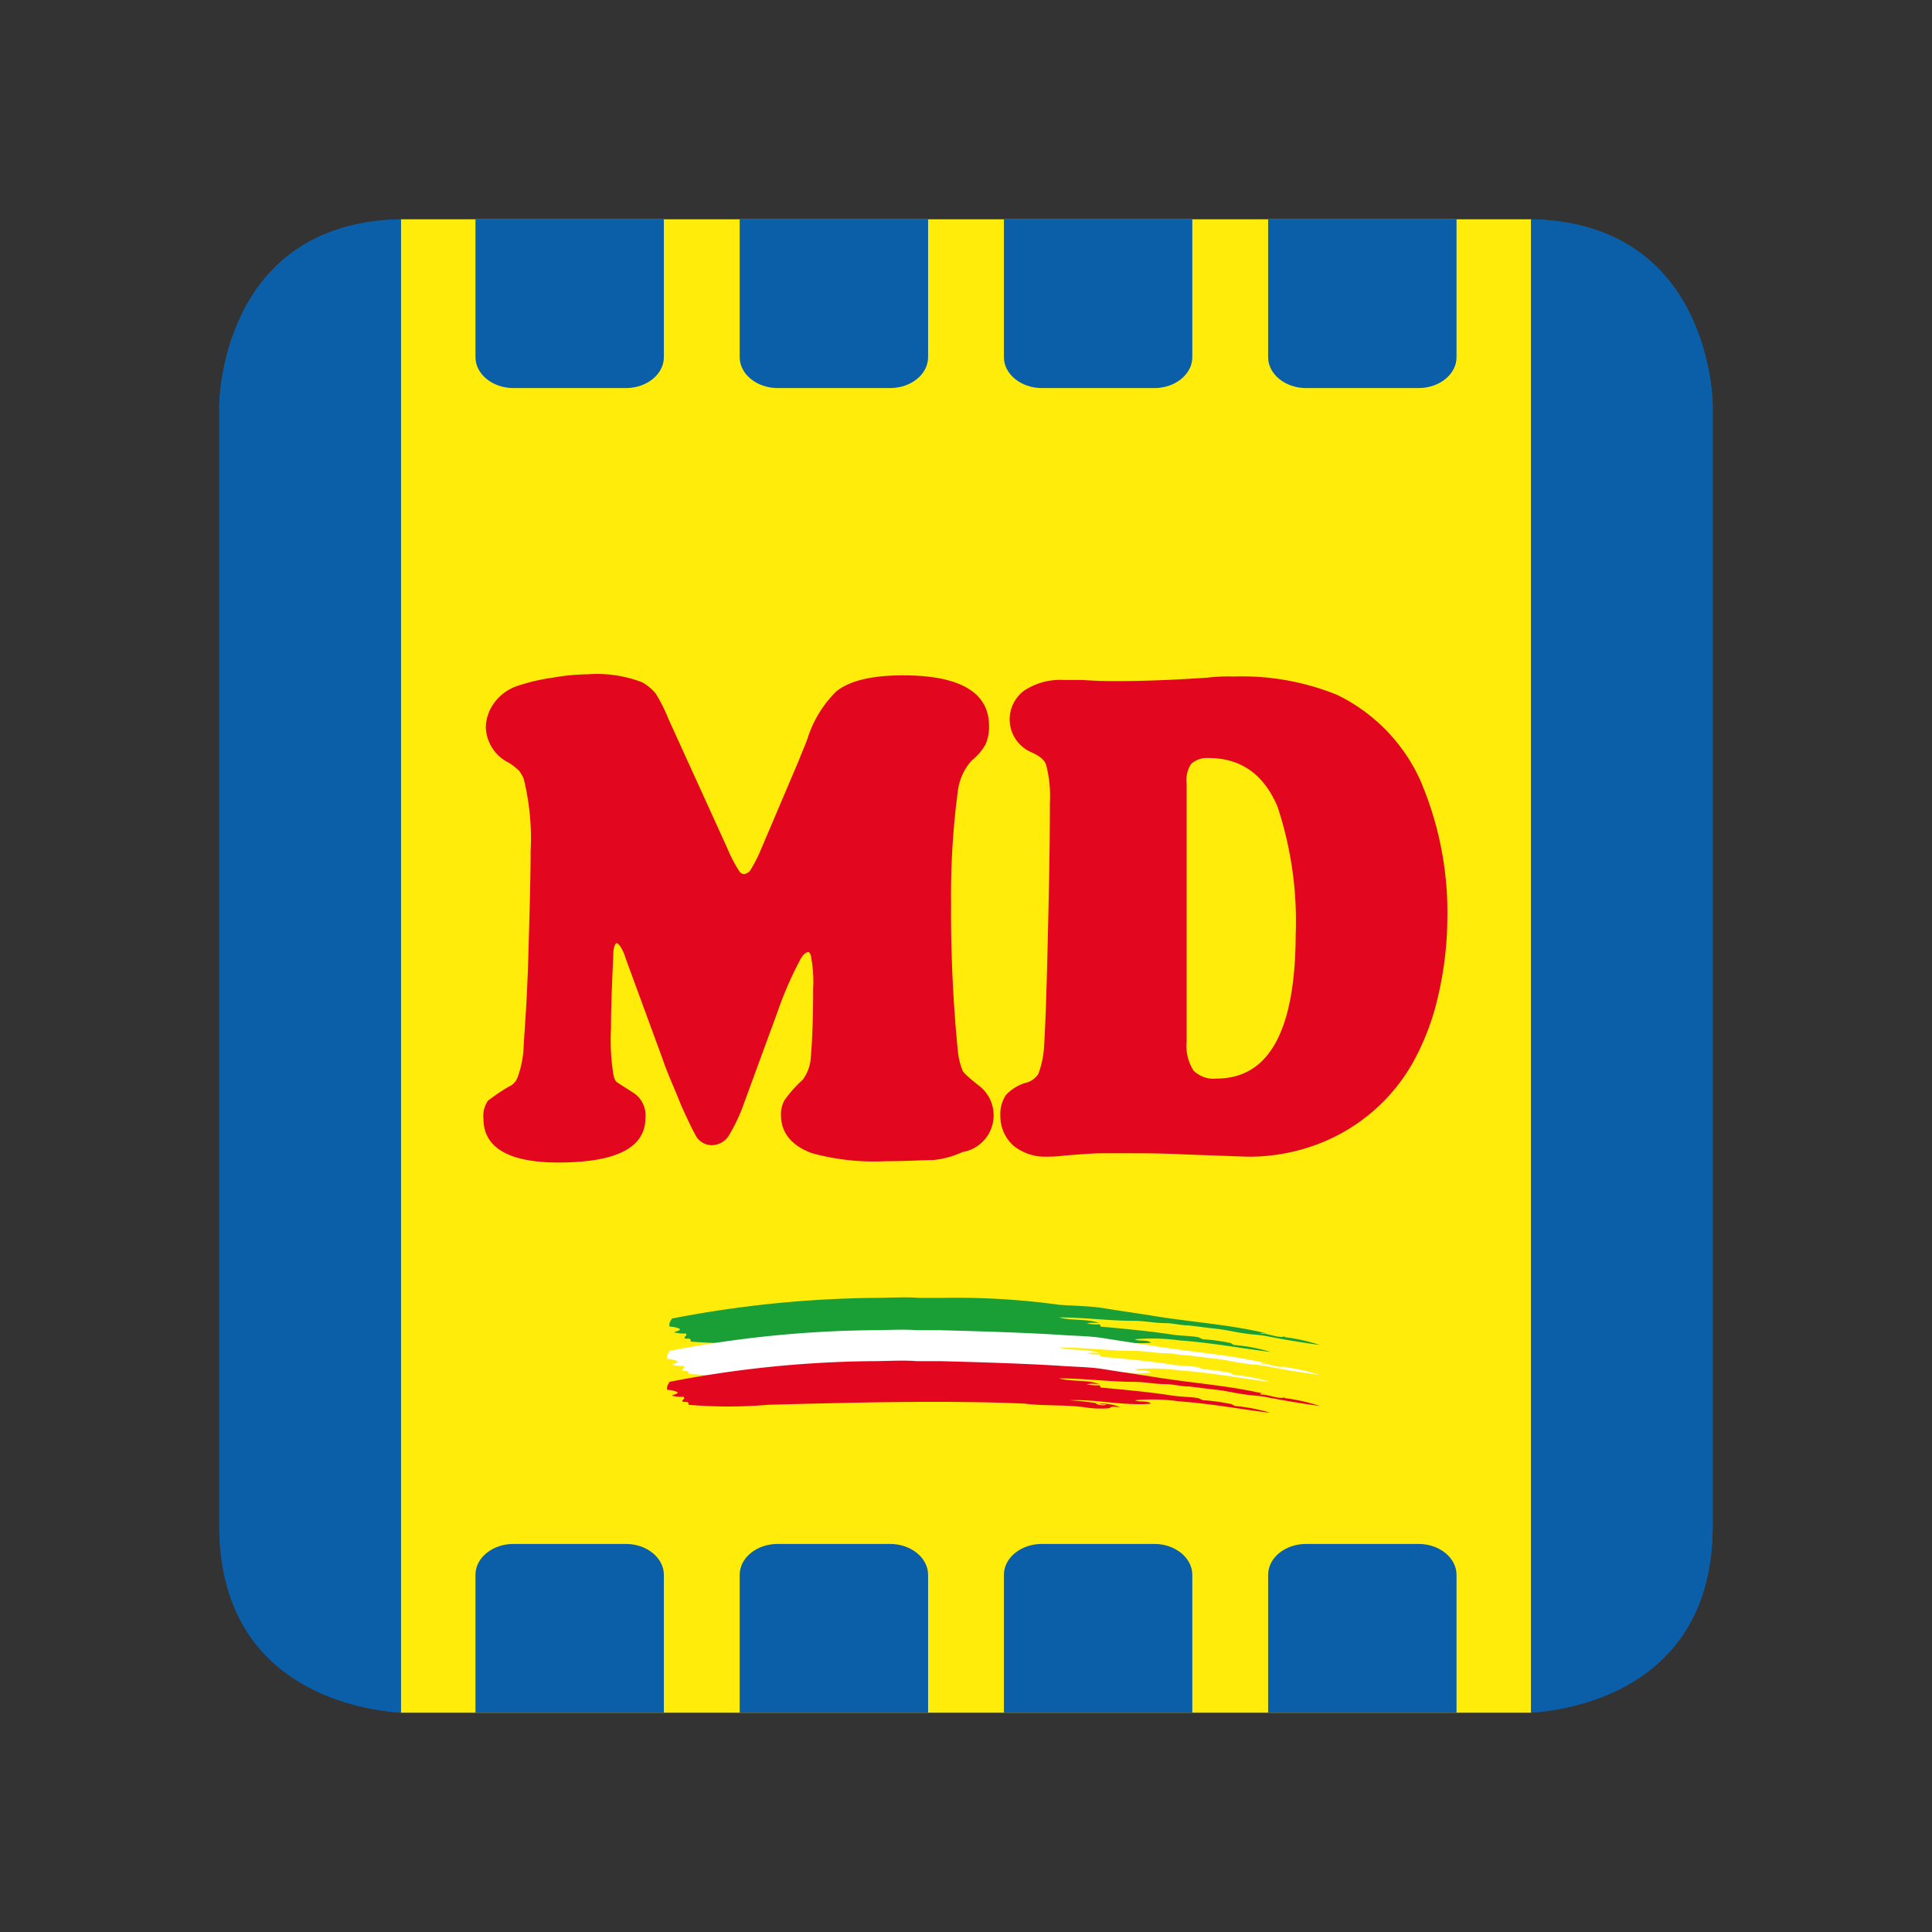
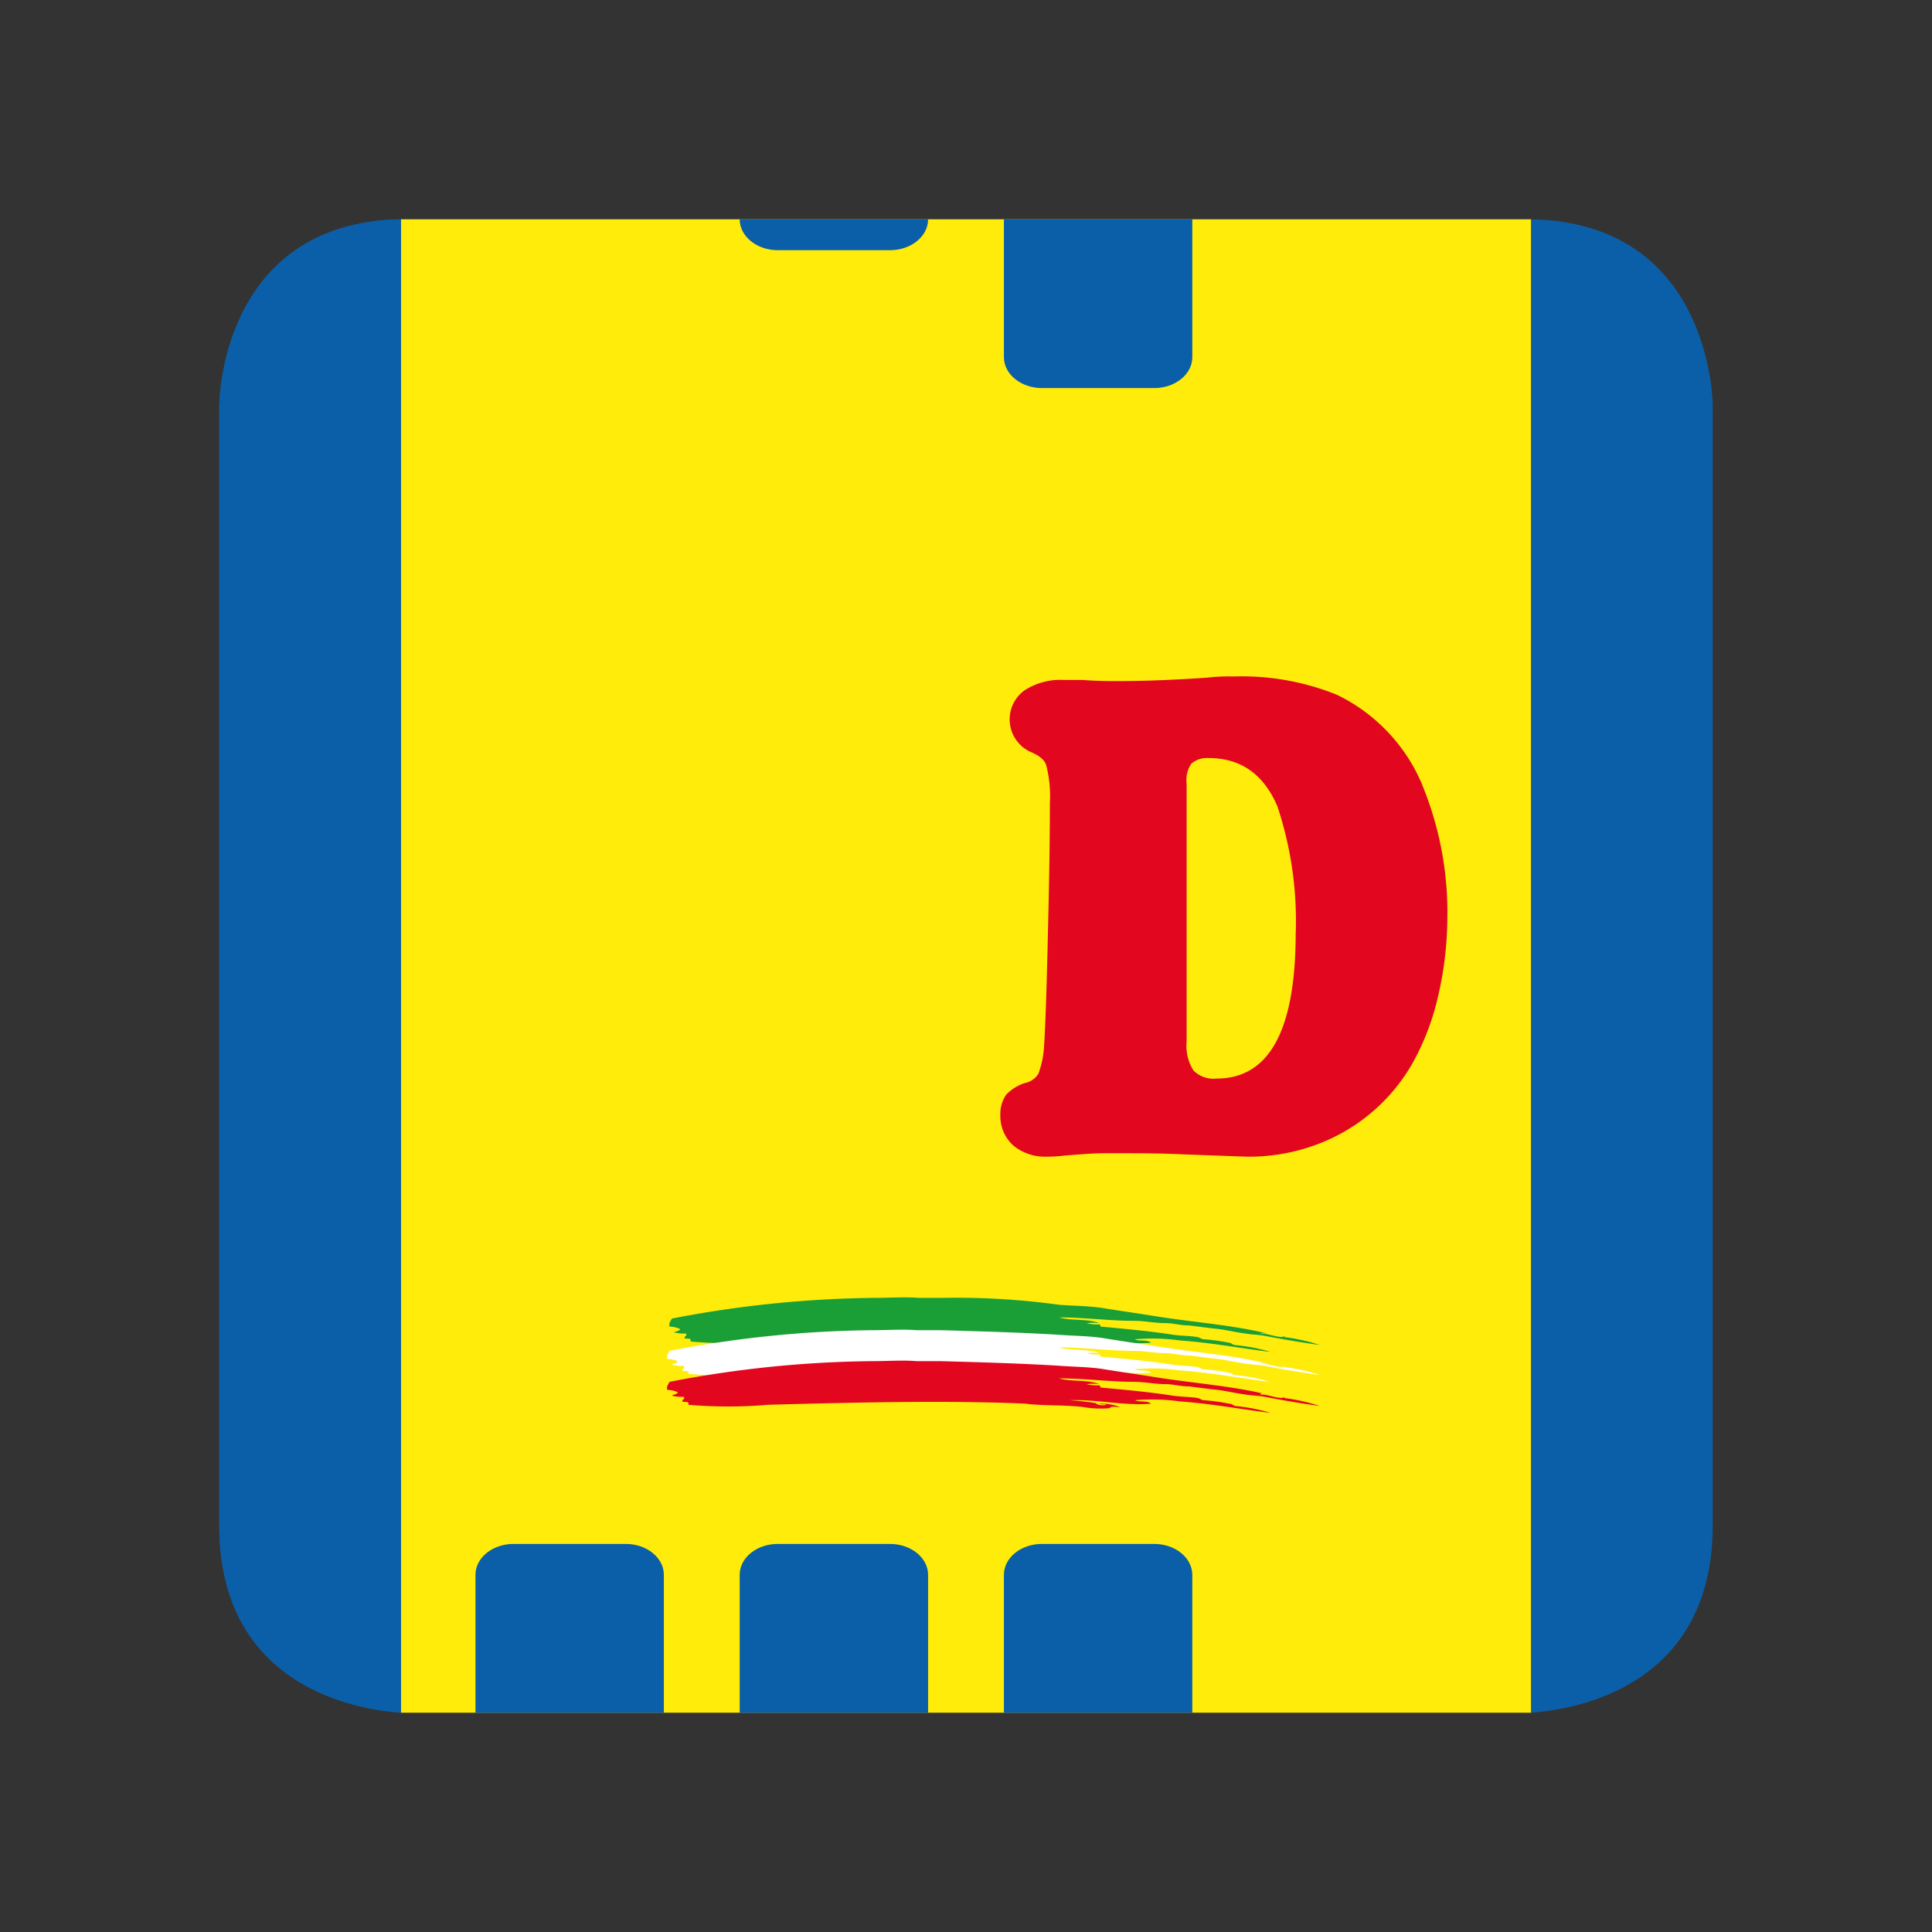
<svg xmlns="http://www.w3.org/2000/svg" id="Livello_1" data-name="Livello 1" viewBox="0 0 1000 1000">
  <rect x="0" y="0" width="1000" height="1000" fill="#333333" stroke="none" />
  <defs>
    <style>.cls-1{fill:#fff;}.cls-2{fill:#ffec0b;}.cls-3{fill:#0b5fa8;}.cls-4{fill:#e2061f;}.cls-5{fill:#1a9e36;}</style>
  </defs>
  <g id="MD-logo">
    <path id="Unione_1" data-name="Unione 1" class="cls-1" d="M113.5,791.36a95.15,95.15,0,0,0,95.14,95.14H791.36a95.15,95.15,0,0,0,95.14-95.14h0a95.15,95.15,0,0,1-95.14,95.14H208.64A95.15,95.15,0,0,1,113.5,791.36Z" />
    <g id="Raggruppa_713" data-name="Raggruppa 713">
      <path id="Tracciato_683" data-name="Tracciato 683" class="cls-2" d="M207.45,113.5v773h585.1v-773Z" />
      <g id="Raggruppa_712" data-name="Raggruppa 712">
        <g id="Raggruppa_711" data-name="Raggruppa 711">
-           <path id="Tracciato_684" data-name="Tracciato 684" class="cls-3" d="M753.9,886.5H656.38V815.14c0-8.92,8.92-16,19.62-16h58.28c10.7,0,19.62,7.13,19.62,16V886.5" />
          <path id="Tracciato_685" data-name="Tracciato 685" class="cls-3" d="M617.14,886.5H519.62V815.14c0-8.92,8.92-16,19.62-16h58.28c10.7,0,19.62,7.13,19.62,16V886.5" />
          <path id="Tracciato_686" data-name="Tracciato 686" class="cls-3" d="M480.38,886.5H382.86V815.14c0-8.92,8.92-16,19.62-16h58.28c10.7,0,19.62,7.13,19.62,16Z" />
          <path id="Tracciato_687" data-name="Tracciato 687" class="cls-3" d="M343.62,886.5H246.1V815.14c0-8.92,8.92-16,19.62-16H324c10.7,0,19.62,7.13,19.62,16Z" />
-           <path id="Tracciato_688" data-name="Tracciato 688" class="cls-3" d="M886.5,789.57V209.83s0-94.54-94-96.33v773c16.05-1.19,94-9.52,94-96.93" />
          <path id="Tracciato_689" data-name="Tracciato 689" class="cls-3" d="M113.5,789.57V209.83s0-94.54,93.95-96.33v773c-16-1.19-93.95-9.52-93.95-96.93" />
-           <path id="Tracciato_690" data-name="Tracciato 690" class="cls-4" d="M506.54,561.84c-6-4.76-8.32-7.14-8.32-7.73a37.16,37.16,0,0,1-2.38-9.51,733.63,733.63,0,0,1-3.57-77.3A407.09,407.09,0,0,1,495.84,409,28.8,28.8,0,0,1,503,393.57a28,28,0,0,0,7.14-8.33,22.64,22.64,0,0,0,1.78-9.51c0-17.25-14.86-26.17-44.59-26.17-16.65,0-27.95,3-34.49,8.33a59.27,59.27,0,0,0-14.87,24.38c-.59,1.78-2.37,5.94-4.75,11.89L393,441.73a77.84,77.84,0,0,1-4.76,8.92,5.41,5.41,0,0,1-3,1.78,3.1,3.1,0,0,1-2.38-1.19,72.7,72.7,0,0,1-6.54-12.48L346,372.16a85.86,85.86,0,0,0-6.54-13.08,24,24,0,0,0-7.14-5.95A65.29,65.29,0,0,0,304.37,349a112.89,112.89,0,0,0-18.43,1.78,99.4,99.4,0,0,0-17.84,4.17,24.16,24.16,0,0,0-11.89,8.32,22.14,22.14,0,0,0-4.76,13.08,21.23,21.23,0,0,0,11.9,18.43,32.18,32.18,0,0,1,5.35,4.17,19.49,19.49,0,0,1,2.38,4.16,128.37,128.37,0,0,1,3.56,37.46c0,14.86-.59,33.3-1.19,54.7-.59,20.81-1.78,36.27-2.37,45.19a51.91,51.91,0,0,1-3,16.65,8.43,8.43,0,0,1-4.75,5.35c-7.14,4.17-9.52,6.54-10.71,7.14a14.07,14.07,0,0,0-2.38,9.51c0,14.87,13.09,22.6,38.65,22.6,30.33,0,45.19-7.73,45.19-23.19a13.91,13.91,0,0,0-6.54-13.08c-6.54-4.17-8.32-5.35-8.32-5.35-.6-.6-1.19-1.19-1.78-4.17a113.31,113.31,0,0,1-1.19-23.78c0-11.3.59-24.38,1.19-38.06,0-4.16,1.18-5.94,1.78-5.94,0,0,2.38.59,4.76,8.32l19,51.73c2.38,7.14,6,14.87,9.52,23.79,5.35,11.89,7.13,14.86,7.73,16a9.5,9.5,0,0,0,8.32,4.76,10.51,10.51,0,0,0,8.92-5.35,91.51,91.51,0,0,0,7.73-16.65l17.24-47a190.26,190.26,0,0,1,11.3-26.16c2.38-4.76,4.16-4.76,4.76-4.76,0,0,.59,0,1.19,1.79a70.72,70.72,0,0,1,1.19,17.24c0,16.65-.6,28.54-1.19,35.08a21.75,21.75,0,0,1-4.16,11.9,63.68,63.68,0,0,0-9.52,10.7,14.87,14.87,0,0,0-1.78,7.73c0,6.54,3,14.86,16.05,19.62a121.58,121.58,0,0,0,38.06,4.16c10.7,0,19-.59,24.38-.59a46,46,0,0,0,15.46-4.16,19.26,19.26,0,0,0,8.32-34.49" />
          <path id="Tracciato_691" data-name="Tracciato 691" class="cls-4" d="M670.65,482.76c0,50.54-13.67,75.51-41,75.51a14.55,14.55,0,0,1-11.89-4.16,23.72,23.72,0,0,1-3.57-14.87V405.46a14.92,14.92,0,0,1,2.38-10.11,12.32,12.32,0,0,1,8.92-3q25,0,35.68,25a187.88,187.88,0,0,1,9.51,65.41m65.41-76.71a90.77,90.77,0,0,0-44-46.38,130.74,130.74,0,0,0-53.52-9.51,93.24,93.24,0,0,0-13.67.59c-17.25,1.19-33.3,1.79-47,1.79-3.56,0-9.51,0-17.83-.6h-9.52a34,34,0,0,0-20.21,5.35,18.52,18.52,0,0,0,3.56,32.11c4.16,1.79,7.14,4.17,7.73,7.14a63.84,63.84,0,0,1,1.79,19c0,25-.6,49.94-1.19,74.92S541,532.7,540.43,541a48.07,48.07,0,0,1-3,14.86,10.92,10.92,0,0,1-7.13,4.76,23.77,23.77,0,0,0-9.52,6,17.58,17.58,0,0,0-3,10.7,20.59,20.59,0,0,0,6.54,15.46A25.73,25.73,0,0,0,541,598.7a76,76,0,0,0,10.11-.59c7.73-.59,14.27-1.19,20.21-1.19h10.71c8.92,0,19,0,30.92.6l32.7,1.18a100.51,100.51,0,0,0,38.05-7.13A95,95,0,0,0,731.3,550a130,130,0,0,0,13.08-34.49,181.73,181.73,0,0,0,4.76-39.84,172.85,172.85,0,0,0-13.08-69.57" />
          <path id="Tracciato_692" data-name="Tracciato 692" class="cls-5" d="M569,695c1.19.6,3,0,3.57.6a7.92,7.92,0,0,1-5.35-.6c.6,0,.6.6,1.78,0a135.72,135.72,0,0,0-15.46-1.78c14.28-.6,28,3,42.22,1.78-1.78-1.78-6.54-.59-8.32-1.78a101.65,101.65,0,0,1,23.19.59c16.65,1.19,32.11,4.16,47,5.95a91.82,91.82,0,0,0-18.43-3.57c-1.19,0-1.79-1.19-3-1.19a99.47,99.47,0,0,0-13.09-1.78c-1.19,0-2.37-1.19-3.56-1.19-3.57-.6-8.33-.6-12.49-1.19-11.3-1.78-24.38-3-36.87-4.16-1.19,0,0-.6-1.19-1.19a22.52,22.52,0,0,1-6.54-.6,23.87,23.87,0,0,1,6.54,0c-5.35-2.38-14.86-1.19-20.81-3,13.08,0,26.17,1.78,38.65,1.78,6,0,10.71,1.19,16.65,1.19,3.57,0,7.73,1.19,11.89,1.19,5.36.6,8.92,1.19,14.87,1.79,4.76.59,9.51,1.78,14.27,2.37,3.57.6,6.54.6,10.11,1.19,8.92,1.79,19.62,3.57,28.54,4.76a98.23,98.23,0,0,0-19-4.16h.6c1.19-.6-1.19,0-1.19,0-3.57,0-7.14-1.79-11.3-1.79.59-.59,2.38,0,3.57,0-19.62-4.75-40.44-5.94-61.25-9.51-7.73-1.19-16-2.38-23.19-3.57s-15.46-1.19-23.19-1.78a389,389,0,0,0-60-3.57H475.62c-7.13-.59-14.86,0-23.19,0a578.18,578.18,0,0,0-104.65,10.7c-.59,1.19-1.78,2.38-1.19,4.17a14.08,14.08,0,0,1,5.35,1.19c0,1.19-2.38,1.19-3,1.78a18.35,18.35,0,0,0,5.95.59c1.18,1.19-.6,1.19-.6,2.38.6.6,2.38,0,3,.6a.82.82,0,0,1,0,1.17l0,0a243.17,243.17,0,0,0,41.63,0c45.19-1.19,91.57-2.38,132.59-.6,8.92,1.19,20.82.6,30.33,1.79a52.68,52.68,0,0,0,13.68.59c.59-1.19,3-.59,5.35-.59-4.17,0-7.73-.6-11.9-.6" />
          <path id="Tracciato_693" data-name="Tracciato 693" class="cls-1" d="M569,710.49c1.19.6,3,0,3.57.6a7.92,7.92,0,0,1-5.35-.6c1.19,0,1.19.6,1.78,0a135.72,135.72,0,0,0-15.46-1.78c14.28-.6,28,3,42.22,1.78-1.78-1.78-6.54-.59-8.32-1.78a101.65,101.65,0,0,1,23.19.59c16.65,1.19,32.11,4.16,47,6a91.82,91.82,0,0,0-18.43-3.57c-1.19,0-1.79-1.19-3-1.19a99.47,99.47,0,0,0-13.09-1.78c-1.19,0-2.37-1.19-3.56-1.19-3.57-.6-8.33-.6-12.49-1.19-11.3-1.78-24.38-3-36.87-4.16-1.19,0,0-.6-1.19-1.19a22.52,22.52,0,0,1-6.54-.6,23.87,23.87,0,0,1,6.54,0c-5.35-2.38-14.86-1.19-20.81-3,13.08,0,26.17,1.78,38.65,1.78,6,0,10.71,1.19,16.65,1.19,3.57,0,7.73,1.19,11.89,1.19,5.36.6,8.92,1.19,14.87,1.79,4.76.59,9.51,1.78,14.27,2.37,3.57.6,6.54.6,10.11,1.19,8.92,1.79,19.62,3.57,28.54,4.76a98.23,98.23,0,0,0-19-4.16h.6c1.19-.6-1.19,0-1.19,0-3.57,0-7.14-1.79-11.3-1.79.59-.59,2.38,0,3.57,0-19.62-4.75-40.44-5.94-61.25-9.51-7.73-1.19-16-2.38-23.19-3.57s-15.46-1.19-23.19-1.78c-19.62-1.19-39.84-1.78-61.24-2.38H474.43c-7.13-.59-14.86,0-23.19,0a578.27,578.27,0,0,0-104.65,10.7c-.59,1.19-1.78,2.38-1.19,4.17a14.08,14.08,0,0,1,5.35,1.19c0,1.18-2.38,1.18-3,1.78a18.38,18.38,0,0,0,6,.59c1.19,1.19-.6,1.19-.6,2.38.6.6,2.38,0,3,.6a.83.83,0,0,1,0,1.17l0,0a243.17,243.17,0,0,0,41.63,0c45.19-1.19,91.57-2.38,132.6-.6,8.91,1.19,20.81.6,30.32,1.79a52.68,52.68,0,0,0,13.68.59c.59-1.19,3-.59,5.35-.59A26.81,26.81,0,0,0,569,710.49" />
          <path id="Tracciato_694" data-name="Tracciato 694" class="cls-4" d="M569,726.55c1.19.59,3,0,3.57.59a8,8,0,0,1-5.35-.59c1.19-.6,1.19,0,1.78,0a135.74,135.74,0,0,0-15.46-1.79c14.28-.59,28,3,42.22,1.79-1.78-1.79-5.94-.6-8.32-1.79a101.65,101.65,0,0,1,23.19.6c16.65,1.19,32.11,4.16,47,5.94a92.53,92.53,0,0,0-18.43-3.57c-1.19-.59-1.79-1.18-3-1.18a97.83,97.83,0,0,0-13.09-1.79c-1.19,0-2.37-1.19-3.56-1.19C616,723,611.19,723,607,722.38c-11.3-1.78-24.38-3-36.87-4.16-1.19,0,0-.59-1.19-1.19a22.17,22.17,0,0,1-6.54-.59,23.87,23.87,0,0,1,6.54,0c-5.35-2.38-14.86-1.19-20.81-3,13.08,0,26.17,1.79,38.65,1.79,6,0,10.71,1.19,16.65,1.19,3.57,0,7.73,1.19,11.89,1.19,5.36.59,8.92,1.19,14.87,1.78,4.76.6,9.51,1.78,14.27,2.38,3.57.59,6.54.59,10.11,1.19,8.92,1.78,19.62,3.57,28.54,4.76a98.26,98.26,0,0,0-19-4.17h.6c1.19-.59-1.19,0-1.19,0-3.57,0-7.14-1.78-11.3-1.78.59-1.19,2.38,0,3.57,0-19.62-4.76-40.44-5.95-61.25-9.51-7.73-1.19-16-2.38-23.19-3.57s-15.46-1.19-23.19-1.79c-19.62-1.19-39.84-1.78-61.24-2.37H474.43c-7.13-.6-14.86,0-23.19,0a576.48,576.48,0,0,0-104.65,10.7c-.59,1.19-1.78,2.38-1.19,4.16a14.27,14.27,0,0,1,5.35,1.19c0,1.19-2.38,1.19-3,1.78a18.11,18.11,0,0,0,6,.6c1.19,1.19-.6,1.19-.6,2.38.6.59,2.38,0,3,.59a.83.83,0,0,1,0,1.17l0,0a243.17,243.17,0,0,0,41.63,0c45.19-1.19,91.57-2.38,132.6-.59,8.91,1.19,20.81.59,30.32,1.78a52.68,52.68,0,0,0,13.68.59c.59-1.18,3-.59,5.35-.59A26.63,26.63,0,0,0,569,726.55" />
-           <path id="Tracciato_695" data-name="Tracciato 695" class="cls-3" d="M343.62,113.5v71.36c0,8.92-8.92,16-19.62,16H265.72c-10.7,0-19.62-7.13-19.62-16V113.5Z" />
-           <path id="Tracciato_696" data-name="Tracciato 696" class="cls-3" d="M382.86,113.5h97.52v71.36c0,8.92-8.92,16-19.62,16H402.48c-10.7,0-19.62-7.13-19.62-16Z" />
+           <path id="Tracciato_696" data-name="Tracciato 696" class="cls-3" d="M382.86,113.5h97.52c0,8.92-8.92,16-19.62,16H402.48c-10.7,0-19.62-7.13-19.62-16Z" />
          <path id="Tracciato_697" data-name="Tracciato 697" class="cls-3" d="M519.62,113.5h97.52v71.36c0,8.92-8.92,16-19.62,16H539.24c-10.7,0-19.62-7.13-19.62-16V113.5" />
-           <path id="Tracciato_698" data-name="Tracciato 698" class="cls-3" d="M656.38,113.5H753.9v71.36c0,8.92-8.92,16-19.62,16H676c-10.7,0-19.62-7.13-19.62-16Z" />
          <path id="Tracciato_699" data-name="Tracciato 699" class="cls-3" d="M886.5,789.57V209.83s0-94.54-94-96.33v773c16.05-1.19,94-9.52,94-96.93" />
          <path id="Tracciato_700" data-name="Tracciato 700" class="cls-3" d="M113.5,789.57V209.83s0-94.54,93.95-96.33v773c-16-1.19-93.95-9.52-93.95-96.93" />
        </g>
      </g>
    </g>
  </g>
</svg>